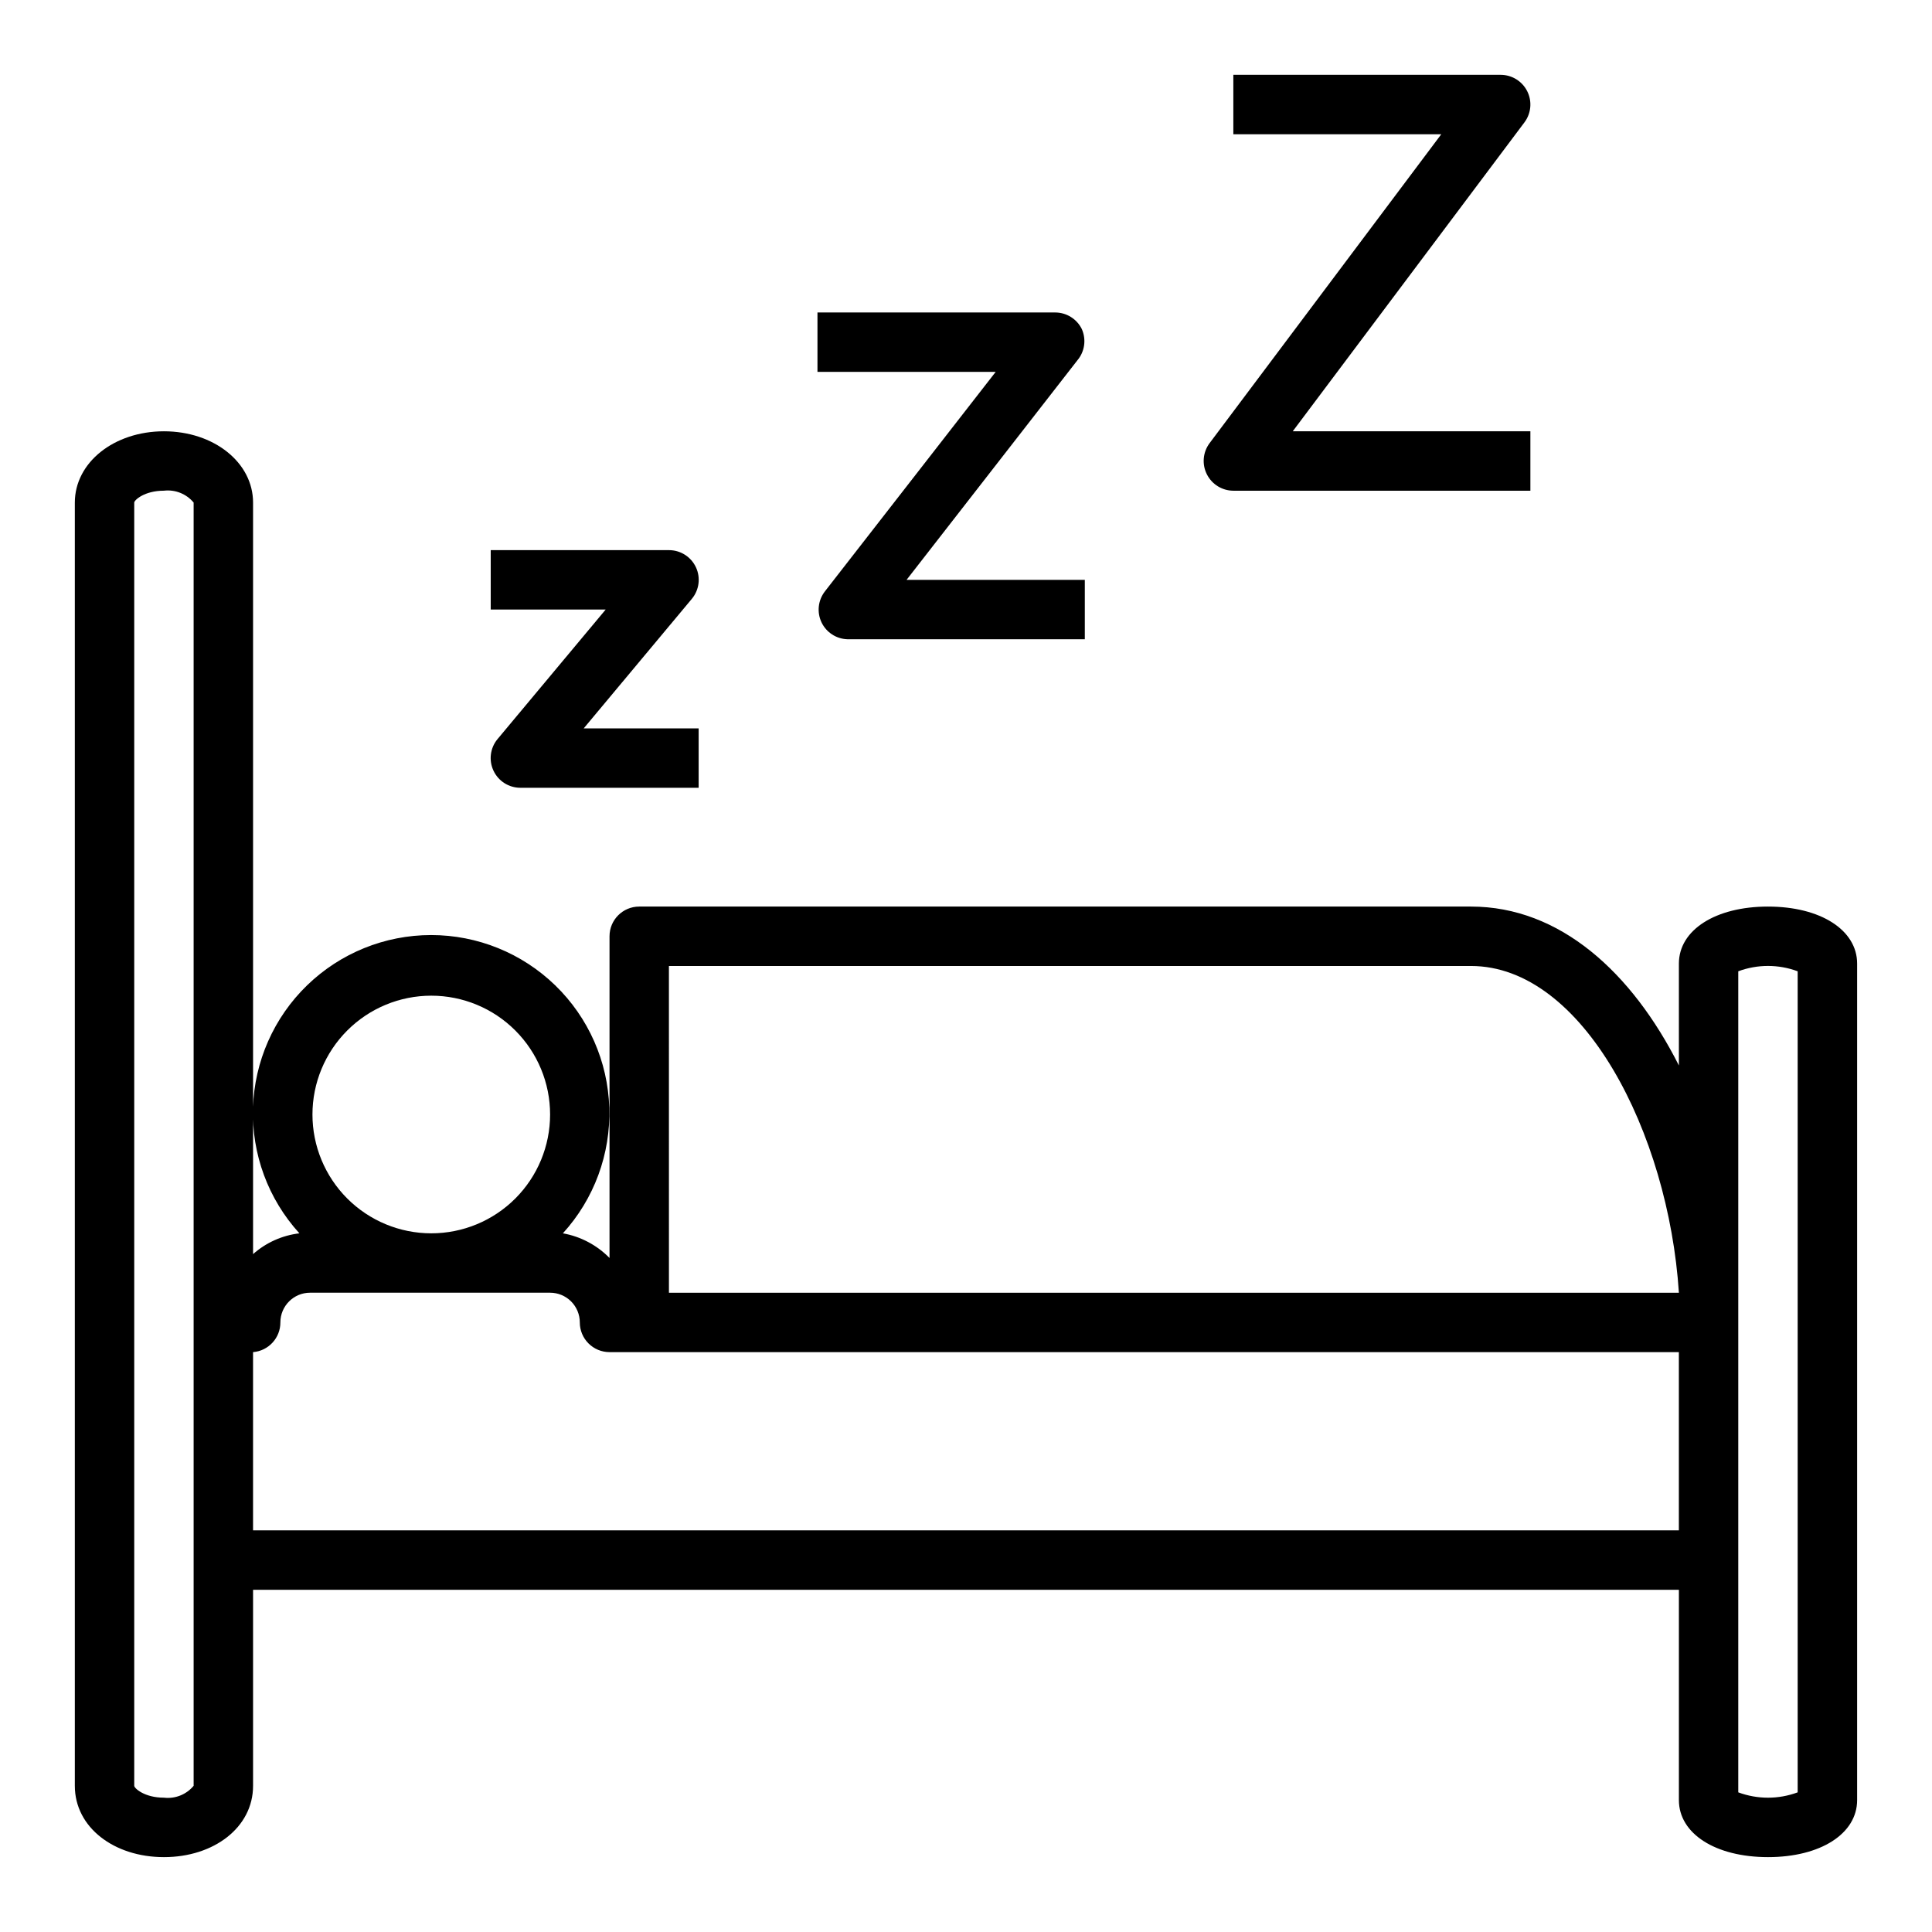
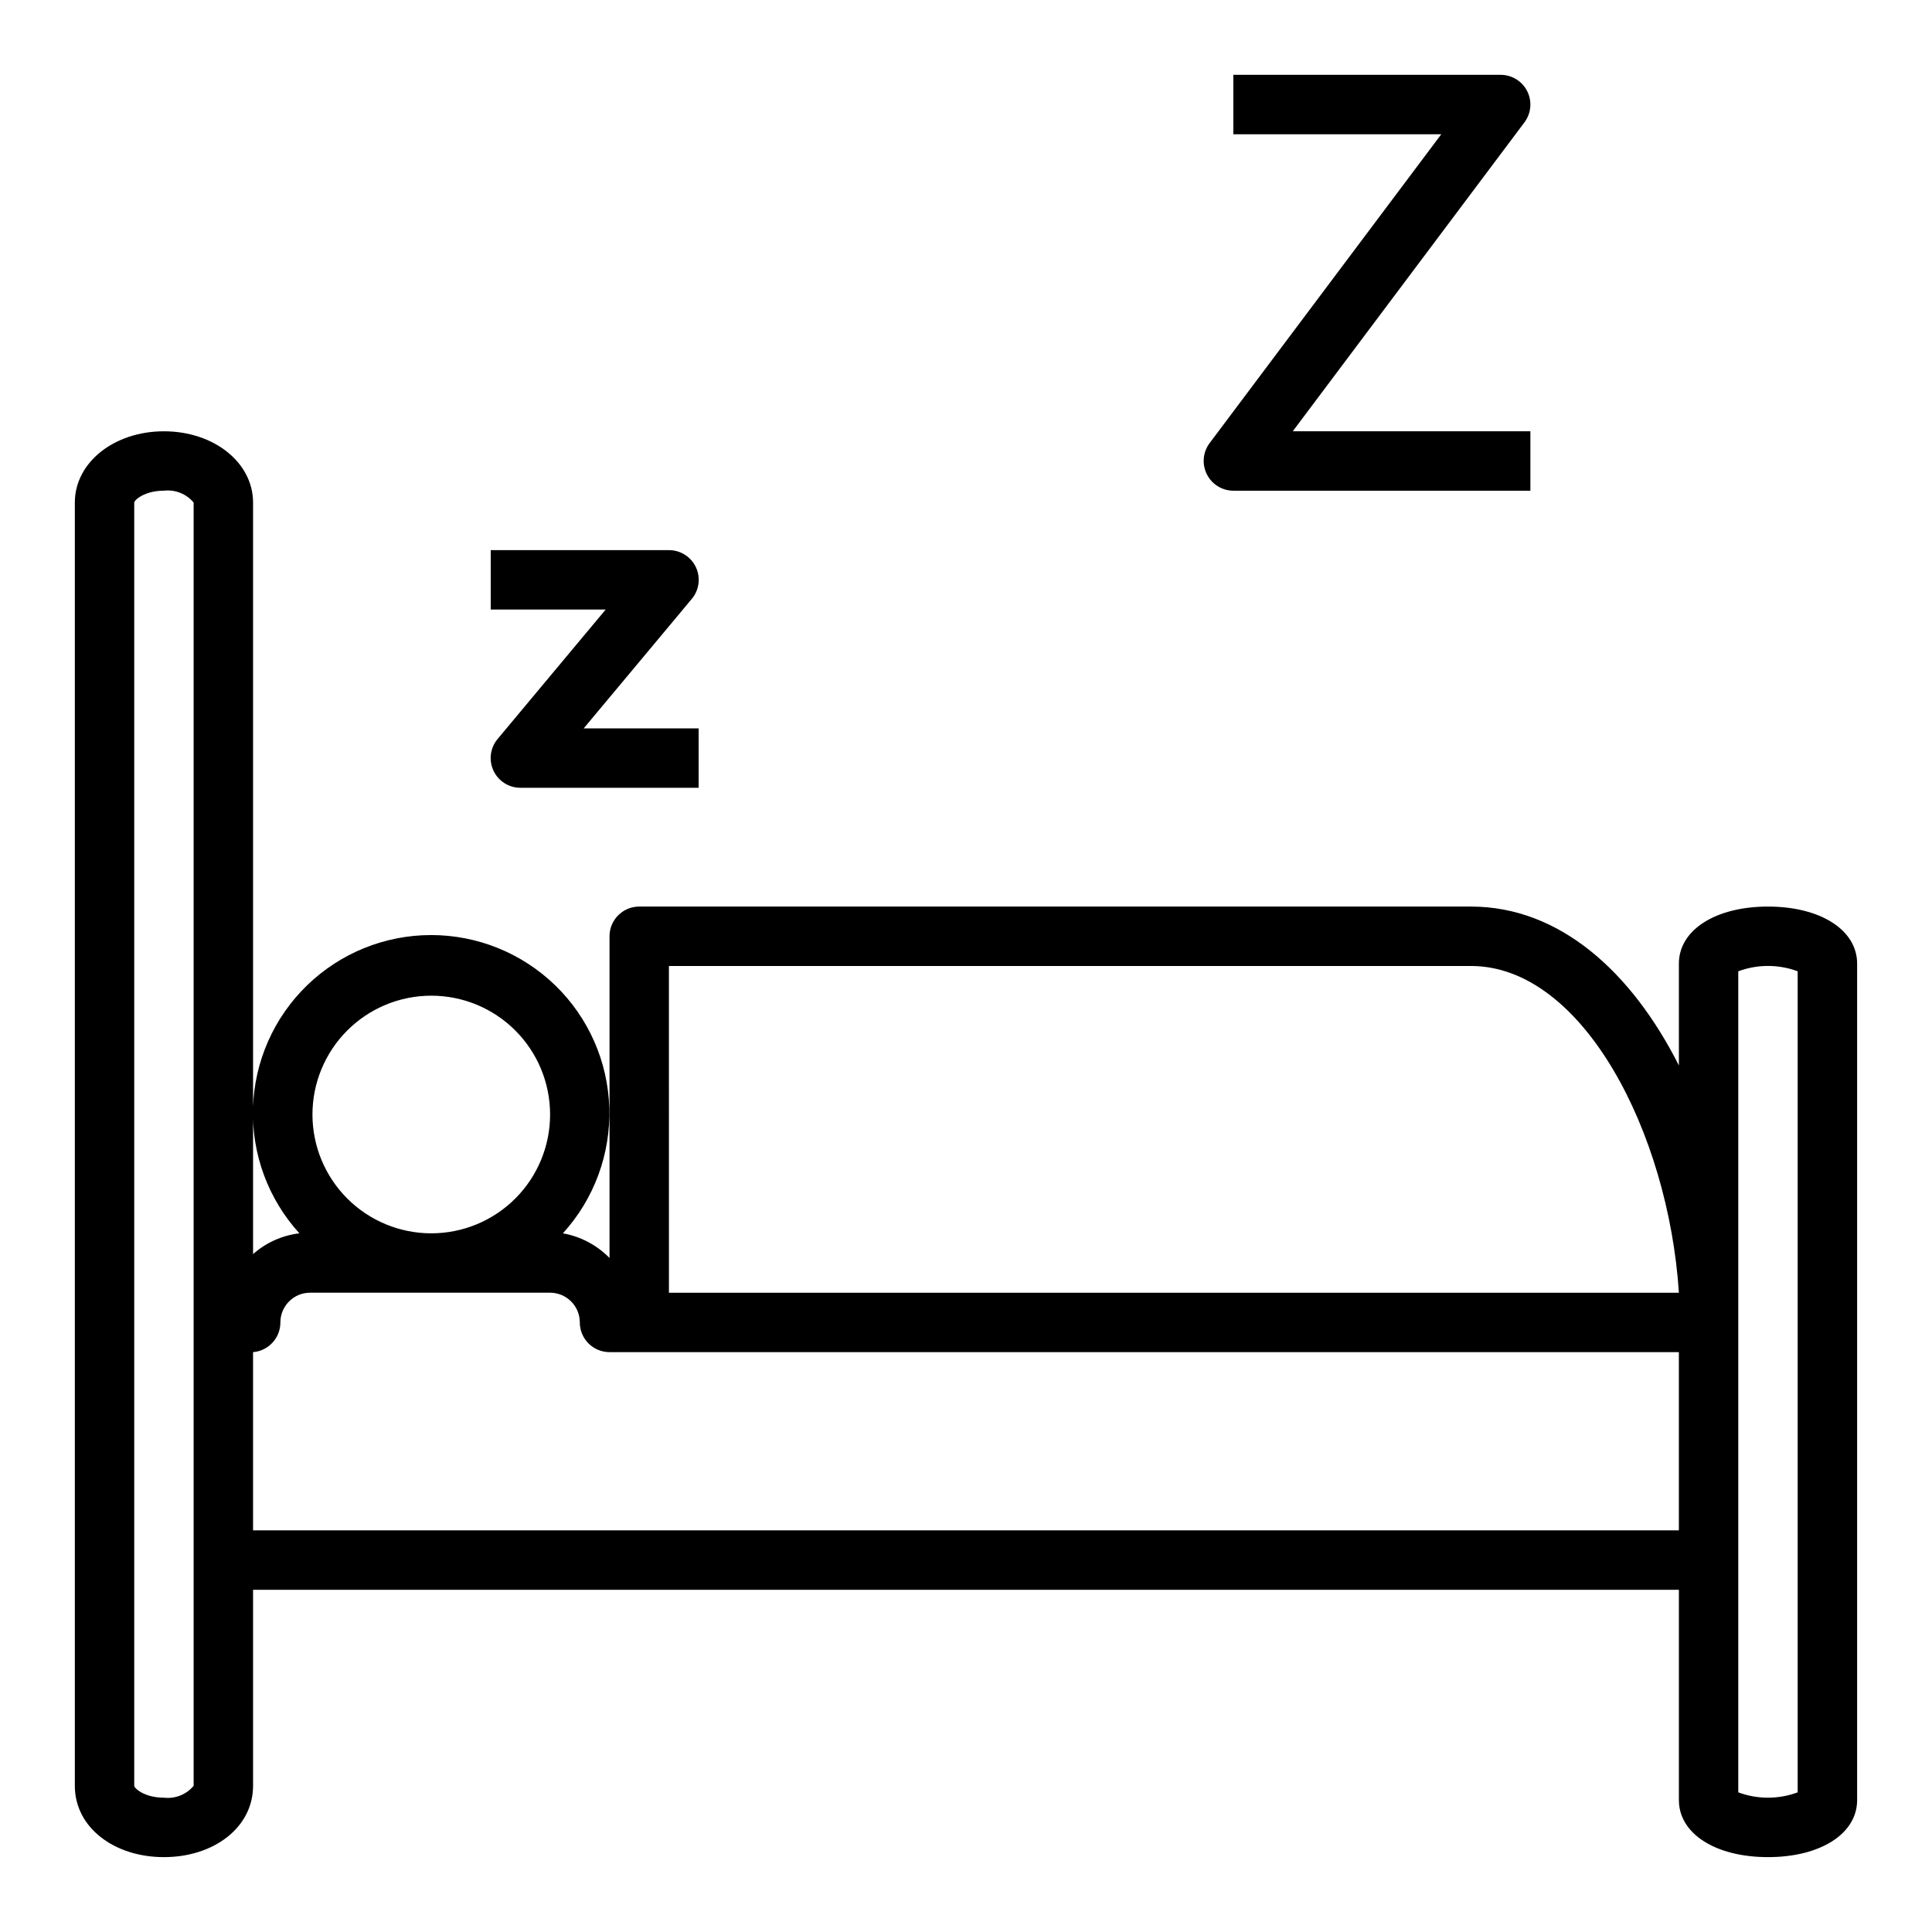
<svg xmlns="http://www.w3.org/2000/svg" fill="#000000" width="800px" height="800px" version="1.1" viewBox="144 144 512 512">
  <g>
    <path d="m612.54 384.25c-13.934 0-23.617 6.219-23.617 15.113v27c-12.438-24.637-31.488-42.113-55.102-42.113h-220.42c-4.348 0-7.871 3.523-7.871 7.871v85.254c-3.34-3.41-7.66-5.695-12.359-6.531 8.266-9.074 12.676-21.008 12.297-33.273-0.379-12.27-5.519-23.906-14.332-32.449s-20.605-13.324-32.879-13.324c-12.273 0-24.062 4.781-32.875 13.324s-13.953 20.18-14.332 32.449c-0.383 12.266 4.027 24.199 12.297 33.273-4.562 0.539-8.848 2.465-12.281 5.508v-199.16c0-10.629-10.391-18.895-23.617-18.895s-23.617 8.266-23.617 18.895v340.07c0 11.023 10.395 18.895 23.617 18.895 13.227 0 23.617-7.871 23.617-18.895v-51.953h377.86v55.734c0 8.895 9.684 15.113 23.617 15.113 13.934 0 23.617-6.219 23.617-15.113v-221.68c0-8.895-9.684-15.113-23.617-15.113zm-291.27 15.746h212.55c29.676 0 52.348 44.242 55.105 86.594l-267.65-0.004zm-62.977 7.871c8.352 0 16.363 3.316 22.266 9.223 5.906 5.906 9.223 13.914 9.223 22.266s-3.316 16.359-9.223 22.266c-5.902 5.902-13.914 9.223-22.266 9.223-8.352 0-16.359-3.32-22.266-9.223-5.902-5.906-9.223-13.914-9.223-22.266s3.32-16.359 9.223-22.266c5.906-5.906 13.914-9.223 22.266-9.223zm-62.977 209.39c-1.922 2.312-4.883 3.5-7.871 3.148-5.195 0-7.871-2.519-7.871-3.148v-340.07c0-0.629 2.676-3.148 7.871-3.148 2.988-0.348 5.949 0.836 7.871 3.148zm15.746-67.699v-47.23c4.098-0.332 7.254-3.762 7.242-7.875 0-4.348 3.523-7.871 7.871-7.871h63.605c2.09 0 4.09 0.832 5.566 2.305 1.477 1.477 2.309 3.481 2.309 5.566 0 2.09 0.828 4.094 2.305 5.566 1.477 1.477 3.477 2.309 5.566 2.309h283.39v47.23zm409.34 69.43v0.004c-5.078 1.887-10.664 1.887-15.742 0v-217.59c5.078-1.887 10.664-1.887 15.742 0z" />
    <path d="m328.44 294.36c-1.289-2.789-4.09-4.574-7.164-4.566h-47.23v15.742h30.465l-28.652 34.32-0.004 0.004c-1.953 2.348-2.375 5.617-1.074 8.383 1.297 2.769 4.082 4.531 7.137 4.527h47.23v-15.742h-30.461l28.652-34.32v-0.004c1.949-2.336 2.379-5.582 1.102-8.344z" />
-     <path d="m430.7 231.22c-1.324-2.703-4.074-4.414-7.086-4.41h-62.977v15.742h47.23l-45.266 58.176h0.004c-1.836 2.367-2.172 5.57-0.863 8.266 1.27 2.606 3.871 4.301 6.769 4.41h62.977v-15.742h-47.234l45.266-58.176c1.941-2.301 2.398-5.512 1.18-8.266z" />
    <path d="m463.84 269.71c1.336 2.648 4.043 4.324 7.008 4.332h78.719v-15.746h-62.977l61.402-81.867c1.789-2.387 2.078-5.578 0.742-8.246-1.332-2.664-4.059-4.352-7.039-4.352h-70.848v15.746h55.105l-61.402 81.867c-1.789 2.398-2.062 5.602-0.711 8.266z" />
  </g>
</svg>